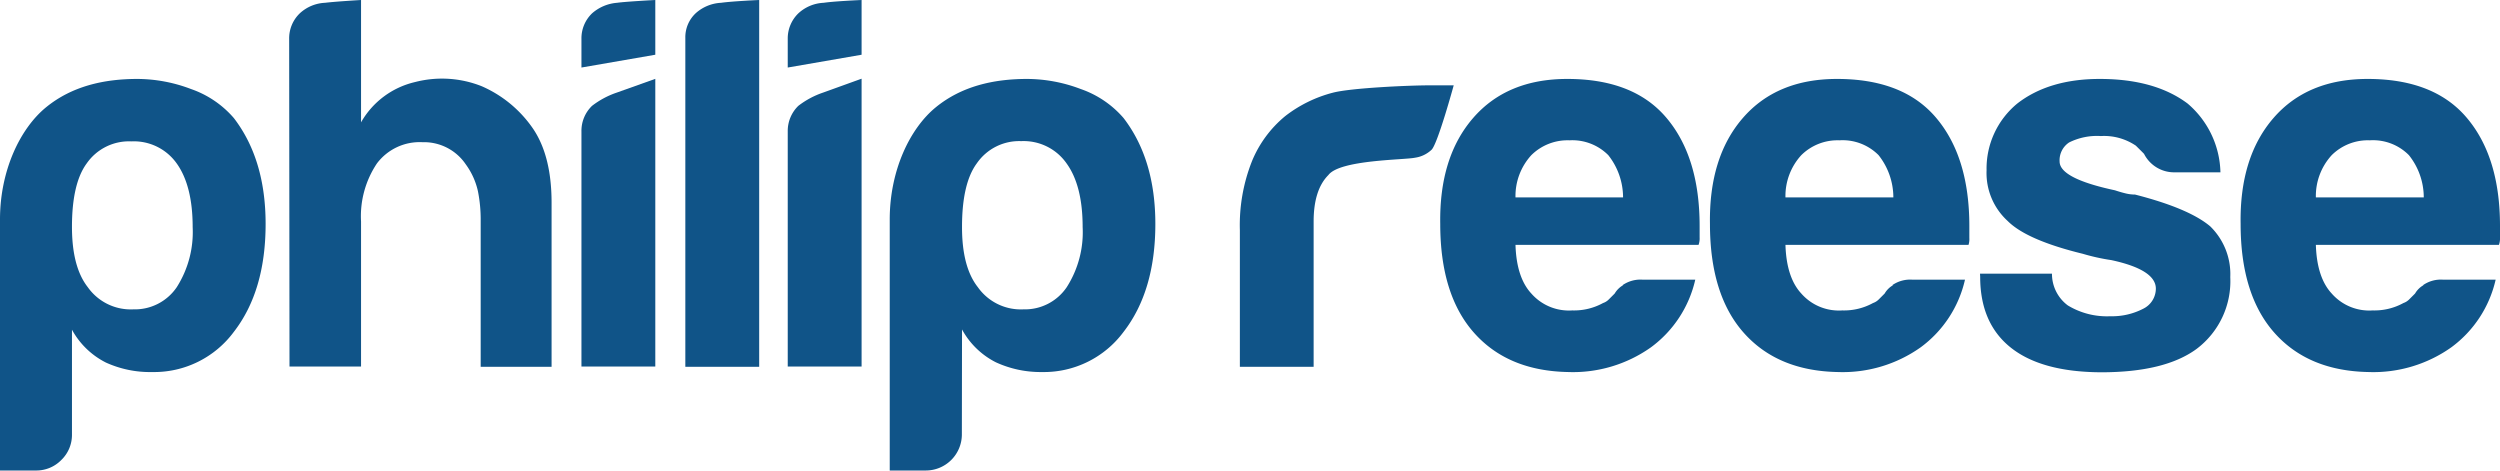
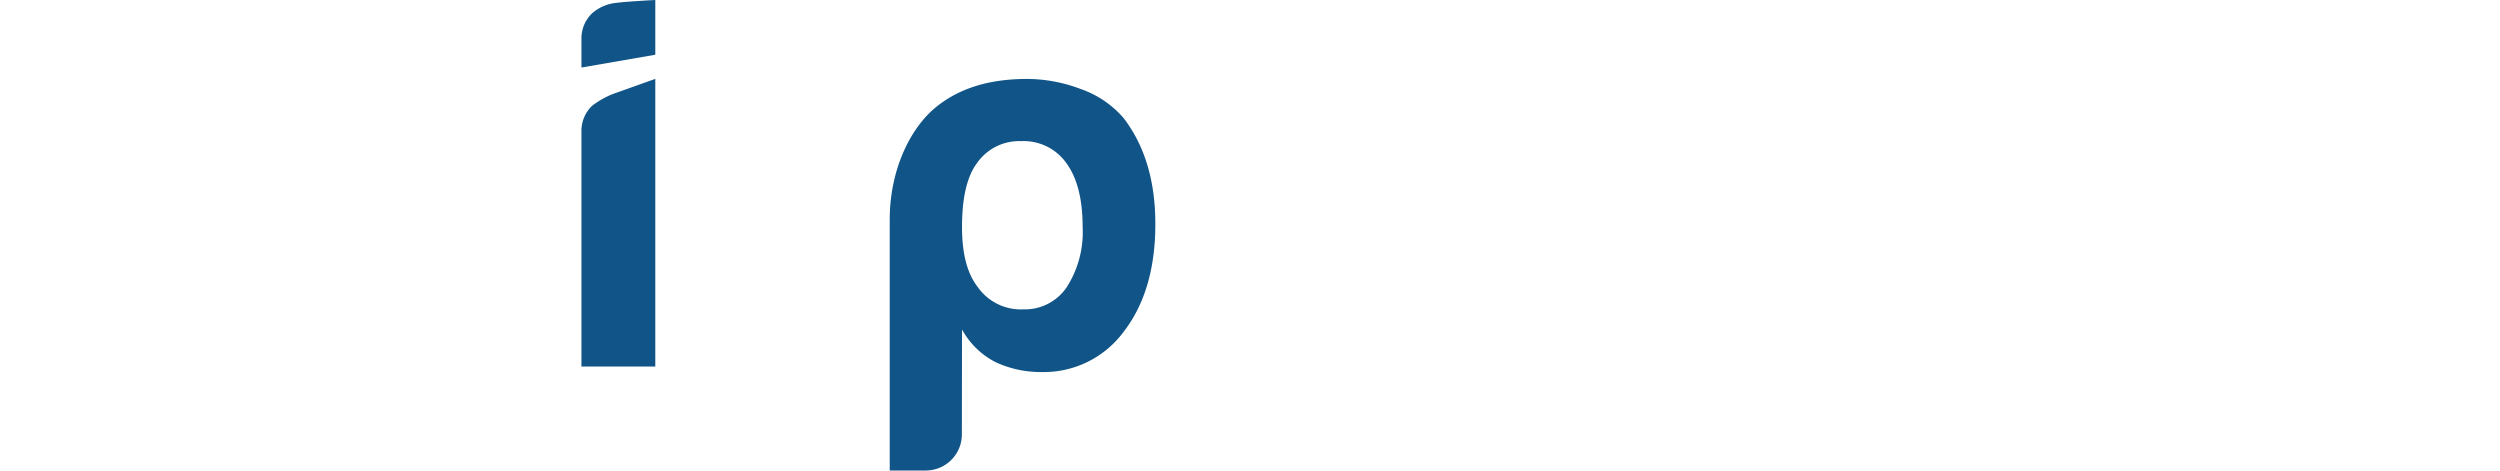
<svg xmlns="http://www.w3.org/2000/svg" viewBox="0 0 304.67 57.34">
  <defs>
    <style>.cls-1{fill:#105488;}</style>
  </defs>
  <g data-name="Layer 2" id="Layer_2">
    <g data-name="Layer 1" id="Layer_1-2">
-       <path d="M284.16,18.91a6.25,6.25,0,0,1,4.64-1.81,6.15,6.15,0,0,1,4.77,1.81,8.25,8.25,0,0,1,1.81,5.15H282.23a7.37,7.37,0,0,1,1.93-5.15m11.16,15.86a2.75,2.75,0,0,0-1,1l-.71.71a1.82,1.82,0,0,1-.71.45,7.32,7.32,0,0,1-3.74.9,6.08,6.08,0,0,1-5-2.06c-1.2-1.29-1.85-3.27-1.93-5.93h22.31a2.32,2.32,0,0,0,.13-.91V27.55c0-5.68-1.38-10.1-4.13-13.29s-6.84-4.64-12-4.64q-7.35,0-11.48,4.77t-4,12.9q0,8.64,4.13,13.28t11.47,4.77a16.44,16.44,0,0,0,10.06-3,14.09,14.09,0,0,0,5.42-8.26H297.7a3.81,3.81,0,0,0-2.38.65m-54-1q0,5.67,3.74,8.64t11,3q7.74,0,11.61-2.83a10.33,10.33,0,0,0,4.13-8.77,8.13,8.13,0,0,0-2.45-6.19q-2.6-2.19-9.16-3.87a4.84,4.84,0,0,1-1.1-.13c-.38-.09-.84-.22-1.35-.39Q251,21.75,251,19.68a2.6,2.6,0,0,1,1.16-2.32,7.62,7.62,0,0,1,3.87-.78,6.91,6.91,0,0,1,4.26,1.17c.34.34.69.68,1,1A4.11,4.11,0,0,0,265.06,21h5.54a11.33,11.33,0,0,0-4-8.38q-4-3-10.71-3c-4.12,0-7.48,1-10.05,3a10.25,10.25,0,0,0-3.74,8.12,7.91,7.91,0,0,0,2.57,6.19q2.32,2.33,9.16,4a24.85,24.85,0,0,0,3.48.77q5.42,1.17,5.42,3.48a2.74,2.74,0,0,1-1.55,2.45,8.24,8.24,0,0,1-4,.91A9.17,9.17,0,0,1,252,37.22a4.78,4.78,0,0,1-1.93-3.87h-8.77ZM219.52,18.91a6.27,6.27,0,0,1,4.64-1.81,6.18,6.18,0,0,1,4.78,1.81,8.31,8.31,0,0,1,1.8,5.15H217.59a7.37,7.37,0,0,1,1.93-5.15m11.16,15.86a2.75,2.75,0,0,0-1,1l-.71.71a1.82,1.82,0,0,1-.71.45,7.32,7.32,0,0,1-3.74.9,6.08,6.08,0,0,1-5-2.06c-1.2-1.29-1.85-3.27-1.93-5.93H239.9A2.32,2.32,0,0,0,240,29V27.55c0-5.68-1.38-10.1-4.13-13.29s-6.83-4.64-12-4.64q-7.35,0-11.48,4.77t-4,12.9q0,8.64,4.13,13.28T224,45.34a16.43,16.43,0,0,0,10.05-3,14.09,14.09,0,0,0,5.42-8.26h-6.45a3.83,3.83,0,0,0-2.38.65M186.62,18.91a6.27,6.27,0,0,1,4.64-1.81A6.18,6.18,0,0,1,196,18.91a8.31,8.31,0,0,1,1.8,5.15H184.69a7.37,7.37,0,0,1,1.93-5.15m11.16,15.86a2.84,2.84,0,0,0-1,1l-.71.71a1.75,1.75,0,0,1-.71.45,7.32,7.32,0,0,1-3.74.9,6.09,6.09,0,0,1-5-2.06c-1.2-1.29-1.85-3.27-1.93-5.93H207a2.32,2.32,0,0,0,.13-.91V27.55c0-5.68-1.38-10.1-4.13-13.29s-6.83-4.64-12-4.64q-7.35,0-11.48,4.77t-4,12.9q0,8.64,4.13,13.28t11.48,4.77a16.43,16.43,0,0,0,10.05-3,14.09,14.09,0,0,0,5.42-8.26h-6.45a3.83,3.83,0,0,0-2.38.65M160.09,44.7V27q0-3.87,1.8-5.67c1.41-1.87,9.25-1.83,10.55-2.11a3.67,3.67,0,0,0,2-.95c.74-.62,2.72-7.87,2.72-7.87l-2.36,0h-.65c-2.32,0-9.57.31-11.77.91a16,16,0,0,0-5.74,2.83,14,14,0,0,0-4.06,5.49,21.16,21.16,0,0,0-1.48,8.44V44.7Z" class="cls-1" />
-       <path d="M92.52,44.7h-9V4.59a4,4,0,0,1,1.29-3A5,5,0,0,1,87.88.34C89.21.15,92.52,0,92.52,0ZM105,6.67l-9,1.56V4.72a4.25,4.25,0,0,1,1.29-3.09,4.86,4.86,0,0,1,3.1-1.29C101.62.15,105,0,105,0Zm0,38h-9V16a4.26,4.26,0,0,1,1.29-3.1,10.4,10.4,0,0,1,3-1.61L105,9.59Zm-69.72,0H44V27a11.57,11.57,0,0,1,1.94-7.09,6.52,6.52,0,0,1,5.55-2.58,6.14,6.14,0,0,1,5.28,2.71,8.69,8.69,0,0,1,1.48,3.29,17.61,17.61,0,0,1,.33,3.54V44.7h8.64v-20q0-5.92-2.45-9.29a14.69,14.69,0,0,0-6.06-4.9A13.09,13.09,0,0,0,50.58,10,10.24,10.24,0,0,0,44,14.91V0s-3.18.19-4.38.34a4.85,4.85,0,0,0-3.09,1.29,4.22,4.22,0,0,0-1.29,3.09M21.54,35a6.17,6.17,0,0,1-5.29,2.7A6.41,6.41,0,0,1,10.7,35q-1.93-2.46-1.93-7.35,0-5.3,1.8-7.74A6.27,6.27,0,0,1,16,17.23a6.4,6.4,0,0,1,5.55,2.71c1.28,1.8,1.93,4.38,1.93,7.74A12.51,12.51,0,0,1,21.54,35M8.77,40.18a9.69,9.69,0,0,0,4.13,4,13,13,0,0,0,5.67,1.16,12.09,12.09,0,0,0,9.93-4.9q3.87-5,3.87-13.15,0-7.86-3.87-12.9a12.14,12.14,0,0,0-5.22-3.54,18.56,18.56,0,0,0-6.52-1.23c-4.12,0-8,.89-11.14,3.45S0,20.74,0,26.75V57.34H4.38a4.26,4.26,0,0,0,3.1-1.29A4.24,4.24,0,0,0,8.77,53Z" class="cls-1" />
      <path d="M130,35a6.15,6.15,0,0,1-5.28,2.7,6.41,6.41,0,0,1-5.55-2.7q-1.94-2.46-1.93-7.35,0-5.3,1.8-7.74a6.27,6.27,0,0,1,5.42-2.71A6.38,6.38,0,0,1,130,19.94q1.94,2.7,1.94,7.74A12.44,12.44,0,0,1,130,35m-12.76,5.15a9.67,9.67,0,0,0,4.12,4A13.07,13.07,0,0,0,127,45.34a12.09,12.09,0,0,0,9.93-4.9q3.87-5,3.87-13.15,0-7.86-3.87-12.9a12.14,12.14,0,0,0-5.22-3.54,18.56,18.56,0,0,0-6.52-1.23c-4.12,0-8,.89-11.14,3.45s-5.62,7.67-5.62,13.68V57.34h4.38A4.4,4.4,0,0,0,117.22,53Z" class="cls-1" />
      <path d="M79.86,6.67l-9,1.56V4.72a4.22,4.22,0,0,1,1.29-3.09A5.23,5.23,0,0,1,75.21.34C76.26.19,79.86,0,79.86,0Zm0,38h-9V16a4.22,4.22,0,0,1,1.29-3.1,10.39,10.39,0,0,1,3-1.61l4.71-1.68Z" class="cls-1" />
    </g>
  </g>
</svg>